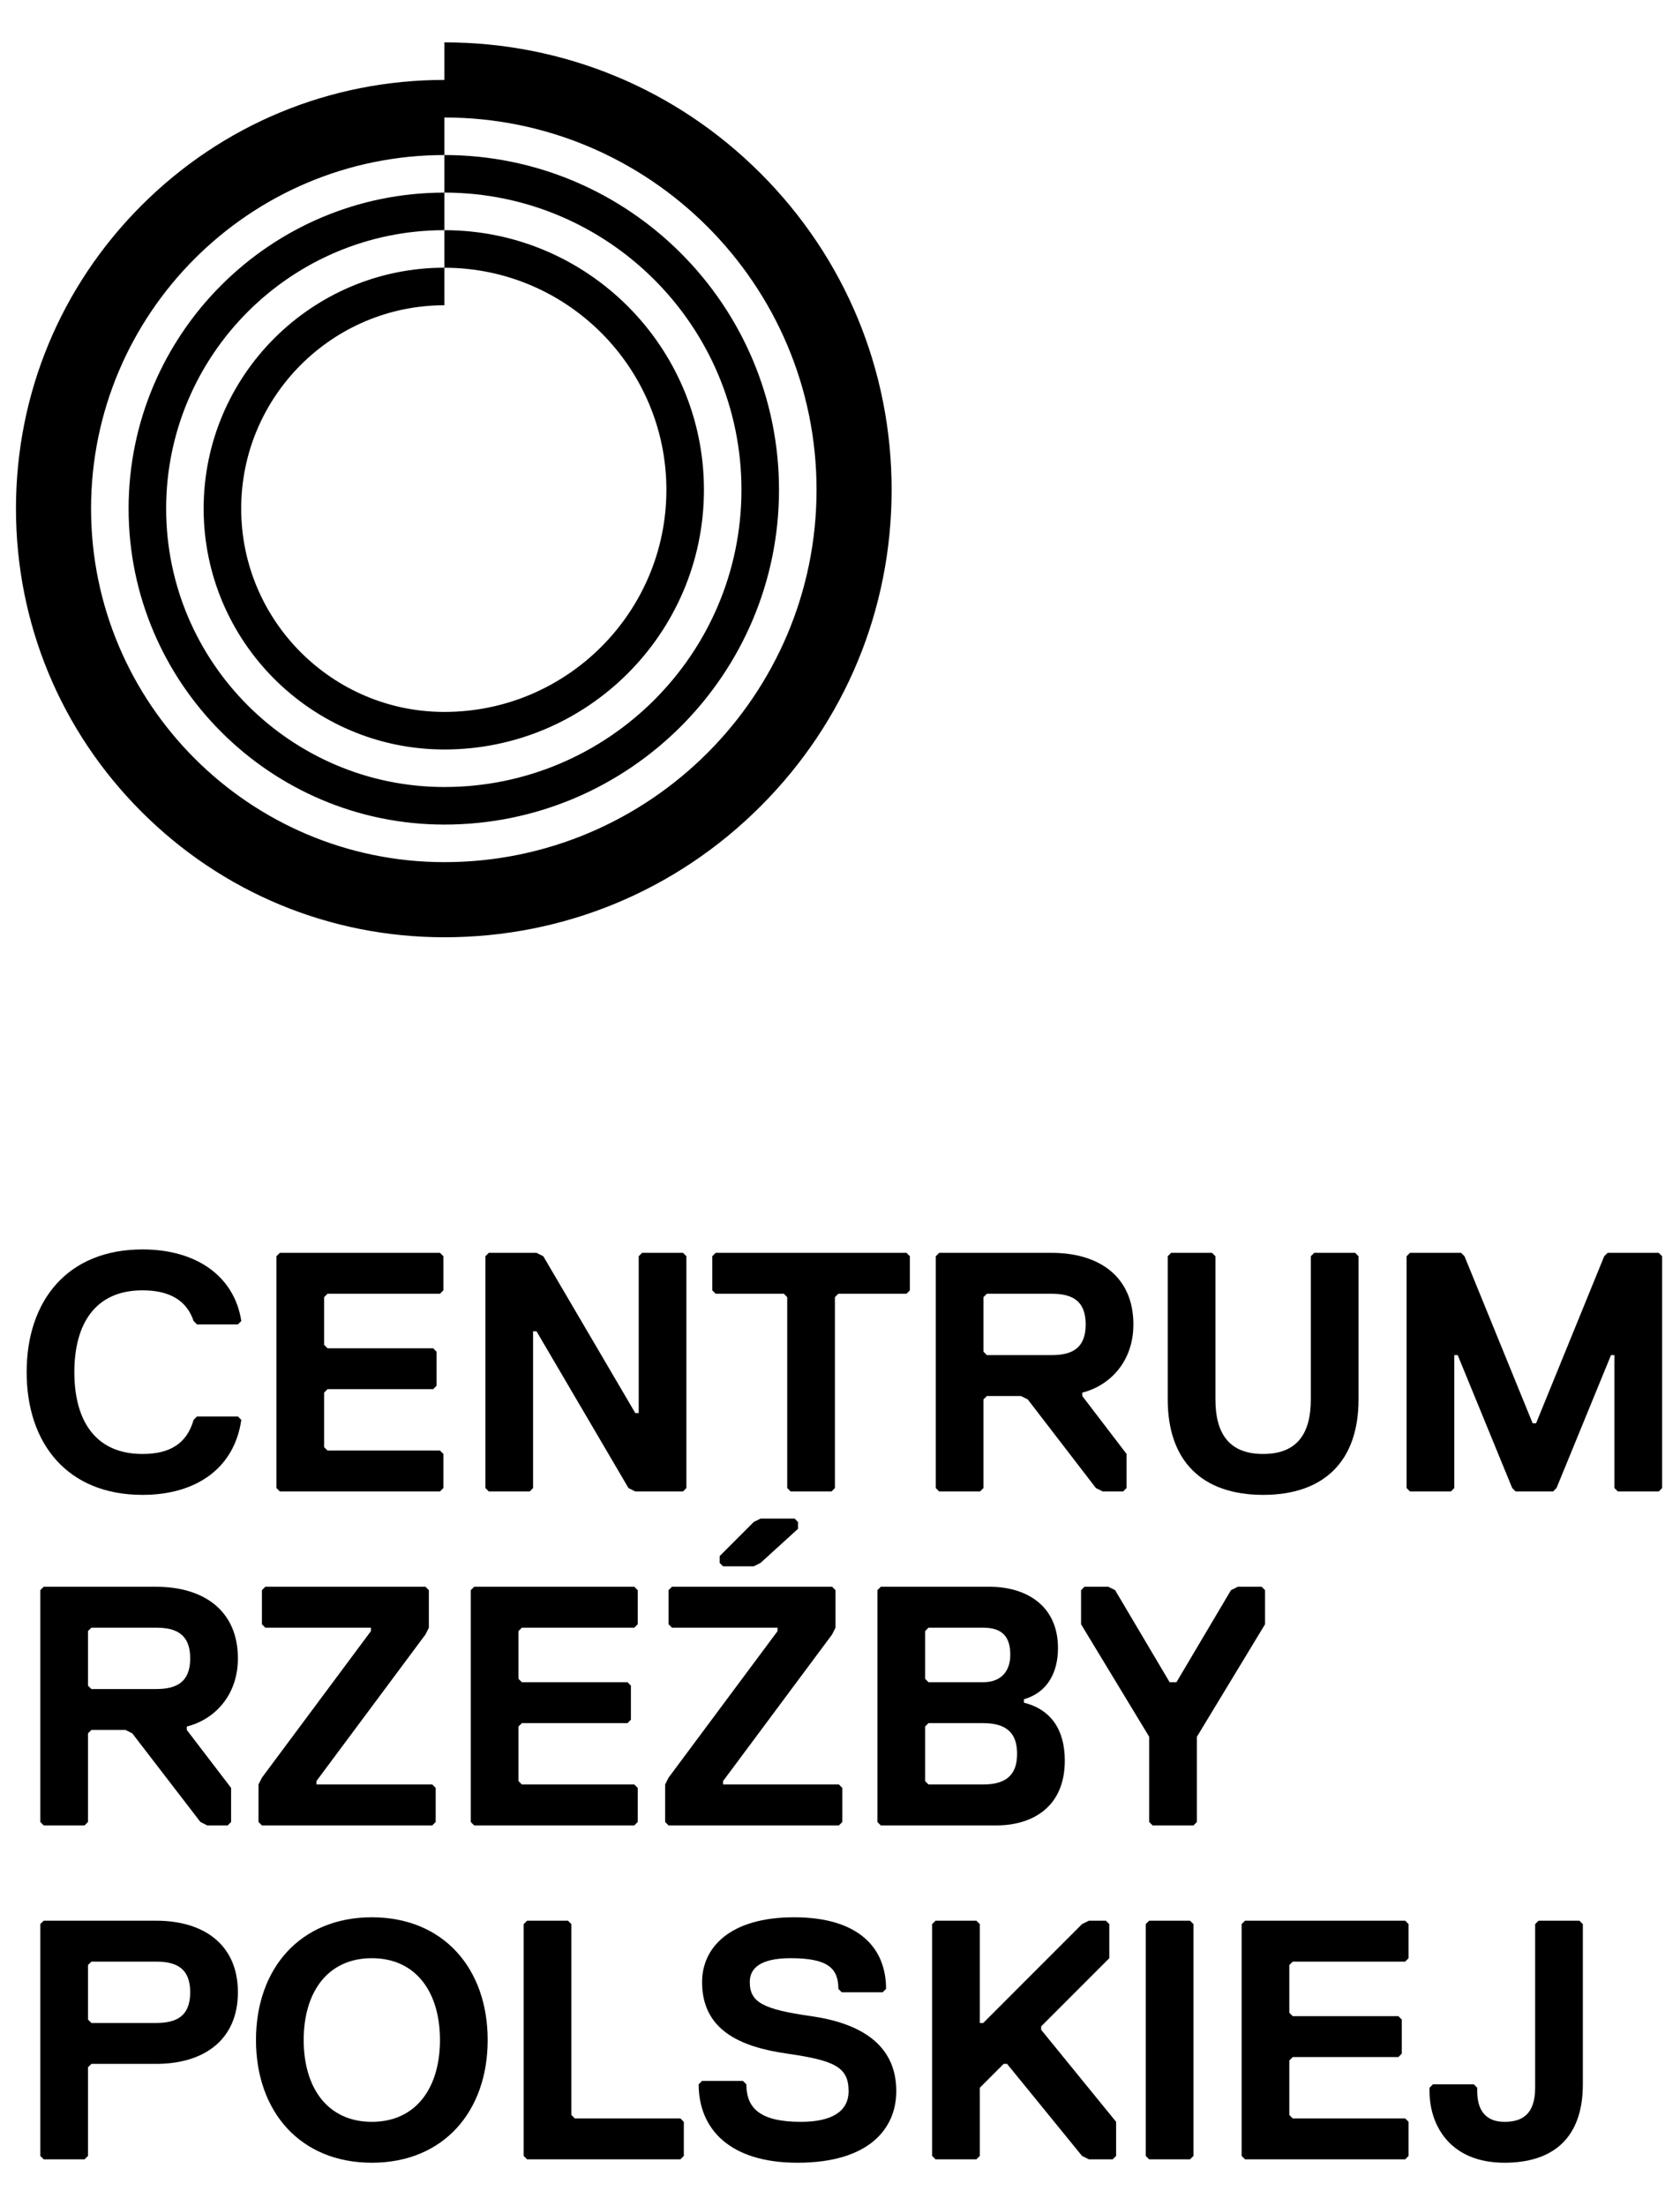
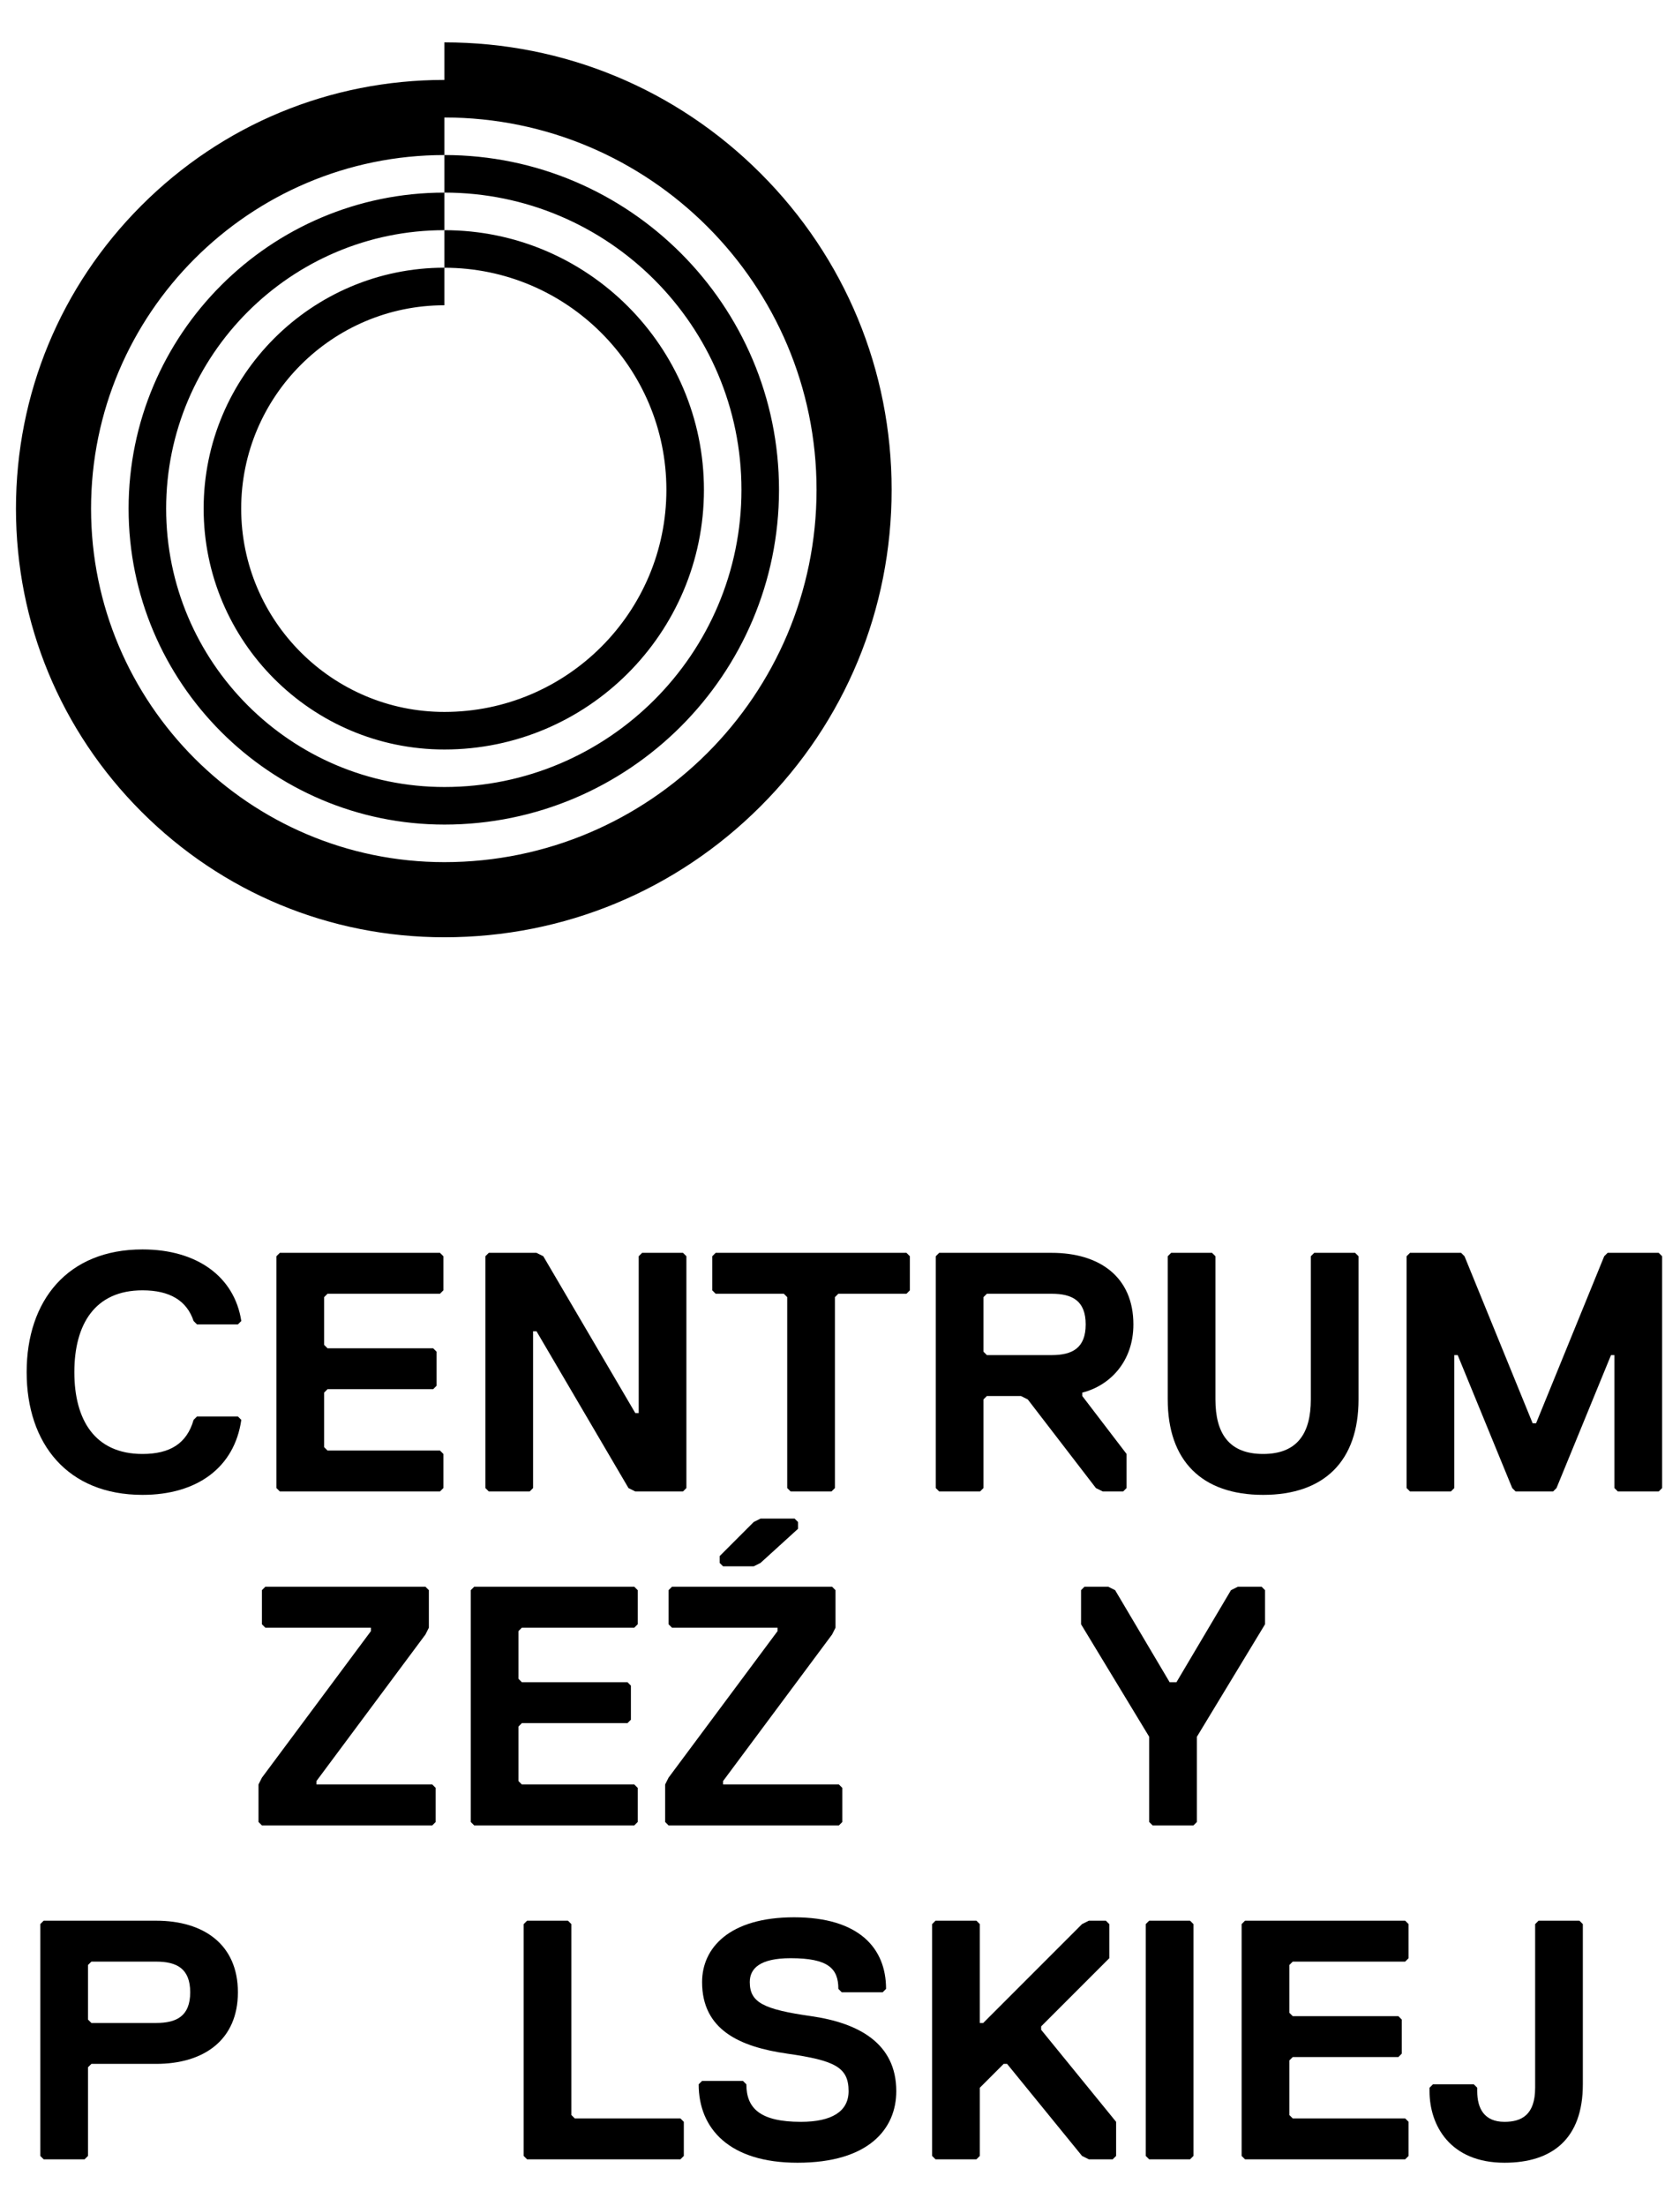
<svg xmlns="http://www.w3.org/2000/svg" width="762px" height="1000px" version="1.1" xml:space="preserve" style="fill-rule:evenodd;clip-rule:evenodd;stroke-linejoin:round;stroke-miterlimit:2;">
  <g id="Artboard1" transform="matrix(0.906,0,0,0.906,48.895,122.927)">
    <rect x="-53.943" y="-135.62" width="840.072" height="1103.26" style="fill:none;" />
    <g id="znak" transform="matrix(3.745,0,0,3.745,-265.063,-338.378)">
      <g transform="matrix(1,0,0,1,82.247,231.079)">
        <path d="M0,12.754L0.456,12.298L5.921,12.298L6.377,12.754C5.466,19.13 0.456,22.774 -6.832,22.774C-16.852,22.774 -22.317,15.942 -22.317,6.377C-22.317,-3.188 -16.852,-10.02 -6.832,-10.02C0.456,-10.02 5.466,-6.376 6.377,-0.455L5.921,0.001L0.456,0.001L0,-0.455C-0.911,-3.188 -3.188,-4.555 -6.832,-4.555C-13.208,-4.555 -15.941,0.001 -15.941,6.377C-15.941,12.754 -13.208,17.309 -6.832,17.309C-3.188,17.309 -0.911,15.942 0,12.754" style="fill-rule:nonzero;" />
      </g>
      <g transform="matrix(1,0,0,1,115.182,221.515)">
        <path d="M0,31.883L-21.407,31.883L-21.863,31.428L-21.863,0.456L-21.407,0L0,0L0.456,0.456L0.456,5.01L0,5.466L-15.031,5.466L-15.486,5.921L-15.486,12.298L-15.031,12.753L-0.911,12.753L-0.455,13.209L-0.455,17.763L-0.911,18.219L-15.031,18.219L-15.486,18.674L-15.486,25.962L-15.031,26.417L0,26.417L0.456,26.873L0.456,31.428L0,31.883Z" style="fill-rule:nonzero;" />
      </g>
      <g transform="matrix(1,0,0,1,121.708,253.398)">
        <path d="M0,-31.883L6.377,-31.883L7.288,-31.427L19.585,-10.476L20.041,-10.476L20.041,-31.427L20.496,-31.883L25.962,-31.883L26.417,-31.427L26.417,-0.455L25.962,0L19.585,0L18.675,-0.455L6.377,-21.407L5.921,-21.407L5.921,-0.455L5.466,0L0,0L-0.455,-0.455L-0.455,-31.427L0,-31.883Z" style="fill-rule:nonzero;" />
      </g>
      <g transform="matrix(1,0,0,1,177.544,247.932)">
        <path d="M0,-20.951L-9.11,-20.951L-9.565,-20.496L-9.565,5.011L-10.021,5.466L-15.486,5.466L-15.942,5.011L-15.942,-20.496L-16.397,-20.951L-25.507,-20.951L-25.962,-21.407L-25.962,-25.961L-25.507,-26.417L0,-26.417L0.455,-25.961L0.455,-21.407L0,-20.951Z" style="fill-rule:nonzero;" />
      </g>
      <g transform="matrix(1,0,0,1,196.947,247.932)">
        <path d="M0,-20.951L-8.654,-20.951L-9.11,-20.496L-9.11,-13.208L-8.654,-12.753L0,-12.753C2.733,-12.753 4.555,-13.664 4.555,-16.852C4.555,-20.04 2.733,-20.951 0,-20.951M4.099,-7.743L4.099,-7.287L10.02,0.456L10.02,5.011L9.565,5.466L6.832,5.466L5.921,5.011L-3.189,-6.832L-4.099,-7.287L-8.654,-7.287L-9.11,-6.832L-9.11,5.011L-9.565,5.466L-15.031,5.466L-15.486,5.011L-15.486,-25.961L-15.031,-26.417L0,-26.417C6.376,-26.417 10.931,-23.229 10.931,-16.852C10.931,-11.842 7.743,-8.654 4.099,-7.743" style="fill-rule:nonzero;" />
      </g>
      <g transform="matrix(1,0,0,1,237.975,234.268)">
        <path d="M0,6.832C0,15.031 -4.555,19.585 -12.753,19.585C-20.952,19.585 -25.507,15.031 -25.507,6.832L-25.507,-12.297L-25.051,-12.753L-19.585,-12.753L-19.13,-12.297L-19.13,6.832C-19.13,11.387 -17.308,14.12 -12.753,14.12C-8.199,14.12 -6.377,11.387 -6.377,6.832L-6.377,-12.297L-5.921,-12.753L-0.456,-12.753L0,-12.297L0,6.832Z" style="fill-rule:nonzero;" />
      </g>
      <g transform="matrix(1,0,0,1,278.105,221.515)">
        <path d="M0,31.883L-5.465,31.883L-5.921,31.428L-5.921,13.664L-6.377,13.664L-13.664,31.428L-14.12,31.883L-19.129,31.883L-19.585,31.428L-26.873,13.664L-27.328,13.664L-27.328,31.428L-27.784,31.883L-33.249,31.883L-33.705,31.428L-33.705,0.456L-33.249,0L-26.417,0L-25.962,0.456L-16.853,22.774L-16.397,22.774L-7.288,0.456L-6.832,0L0,0L0.455,0.456L0.455,31.428L0,31.883Z" style="fill-rule:nonzero;" />
      </g>
      <g transform="matrix(1,0,0,1,77.238,292.548)">
-         <path d="M0,-20.951L-8.654,-20.951L-9.109,-20.496L-9.109,-13.208L-8.654,-12.753L0,-12.753C2.733,-12.753 4.555,-13.664 4.555,-16.851C4.555,-20.04 2.733,-20.951 0,-20.951M4.099,-7.743L4.099,-7.287L10.021,0.456L10.021,5.011L9.565,5.466L6.832,5.466L5.921,5.011L-3.188,-6.832L-4.099,-7.287L-8.654,-7.287L-9.109,-6.832L-9.109,5.011L-9.565,5.466L-15.031,5.466L-15.486,5.011L-15.486,-25.961L-15.031,-26.417L0,-26.417C6.376,-26.417 10.931,-23.228 10.931,-16.851C10.931,-11.842 7.743,-8.653 4.099,-7.743" style="fill-rule:nonzero;" />
-       </g>
+         </g>
      <g transform="matrix(1,0,0,1,114.153,266.131)">
        <path d="M0,31.883L-22.773,31.883L-23.229,31.428L-23.229,26.417L-22.773,25.507L-8.198,5.921L-8.198,5.466L-22.318,5.466L-22.773,5.01L-22.773,0.456L-22.318,0L-0.911,0L-0.455,0.456L-0.455,5.466L-0.911,6.377L-15.486,25.962L-15.486,26.417L0,26.417L0.456,26.873L0.456,31.428L0,31.883Z" style="fill-rule:nonzero;" />
      </g>
      <g transform="matrix(1,0,0,1,141.162,266.131)">
        <path d="M0,31.883L-21.407,31.883L-21.863,31.428L-21.863,0.456L-21.407,0L0,0L0.455,0.456L0.455,5.01L0,5.466L-15.031,5.466L-15.486,5.921L-15.486,12.298L-15.031,12.753L-0.911,12.753L-0.456,13.209L-0.456,17.764L-0.911,18.219L-15.031,18.219L-15.486,18.674L-15.486,25.962L-15.031,26.417L0,26.417L0.455,26.873L0.455,31.428L0,31.883Z" style="fill-rule:nonzero;" />
      </g>
      <g transform="matrix(1,0,0,1,158.036,292.093)">
        <path d="M0,-29.15L-0.911,-28.694L-5.01,-28.694L-5.466,-29.15L-5.466,-30.06L-0.911,-34.616L0,-35.071L4.555,-35.071L5.01,-34.616L5.01,-33.705L0,-29.15ZM10.476,5.921L-12.298,5.921L-12.753,5.466L-12.753,0.455L-12.298,-0.455L2.278,-20.041L2.278,-20.496L-11.842,-20.496L-12.298,-20.952L-12.298,-25.505L-11.842,-25.962L9.565,-25.962L10.021,-25.505L10.021,-20.496L9.565,-19.585L-5.01,0L-5.01,0.455L10.476,0.455L10.932,0.912L10.932,5.466L10.476,5.921Z" style="fill-rule:nonzero;" />
      </g>
      <g transform="matrix(1,0,0,1,187.778,279.795)">
-         <path d="M0,4.555L-7.288,4.555L-7.743,5.01L-7.743,12.298L-7.288,12.753L0,12.753C3.188,12.753 4.554,11.387 4.554,8.655C4.554,5.921 3.188,4.555 0,4.555M0,-8.198L-7.288,-8.198L-7.743,-7.743L-7.743,-1.366L-7.288,-0.911L0,-0.911C2.732,-0.911 3.644,-2.732 3.644,-4.554C3.644,-6.832 2.732,-8.198 0,-8.198M1.822,18.219L-13.665,18.219L-14.12,17.764L-14.12,-13.208L-13.665,-13.664L0.911,-13.664C5.465,-13.664 10.02,-11.386 10.02,-5.465C10.02,-2.277 8.654,0.456 5.465,1.367L5.465,1.823C9.109,2.734 10.931,5.466 10.931,9.566C10.931,15.942 6.376,18.219 1.822,18.219" style="fill-rule:nonzero;" />
-       </g>
+         </g>
      <g transform="matrix(1,0,0,1,216.368,277.973)">
        <path d="M0,8.199L0,19.586L-0.456,20.041L-5.921,20.041L-6.377,19.586L-6.377,8.199L-15.486,-6.832L-15.486,-11.386L-15.031,-11.842L-11.842,-11.842L-10.931,-11.386L-3.644,0.911L-2.733,0.911L4.555,-11.386L5.465,-11.842L8.653,-11.842L9.109,-11.386L9.109,-6.832L0,8.199Z" style="fill-rule:nonzero;" />
      </g>
      <g transform="matrix(1,0,0,1,77.238,337.165)">
        <path d="M0,-20.951L-8.654,-20.951L-9.109,-20.496L-9.109,-13.209L-8.654,-12.753L0,-12.753C2.733,-12.753 4.555,-13.664 4.555,-16.852C4.555,-20.041 2.733,-20.951 0,-20.951M0,-7.287L-8.654,-7.287L-9.109,-6.832L-9.109,5.011L-9.565,5.466L-15.031,5.466L-15.486,5.011L-15.486,-25.962L-15.031,-26.417L0,-26.417C6.376,-26.417 10.931,-23.229 10.931,-16.852C10.931,-10.475 6.376,-7.287 0,-7.287" style="fill-rule:nonzero;" />
      </g>
      <g transform="matrix(1,0,0,1,106.073,337.62)">
-         <path d="M0,-21.862C-5.921,-21.862 -9.109,-17.307 -9.109,-10.93C-9.109,-4.554 -5.921,0.001 0,0.001C5.921,0.001 9.109,-4.554 9.109,-10.93C9.109,-17.307 5.921,-21.862 0,-21.862M0,5.466C-9.565,5.466 -15.486,-1.366 -15.486,-10.93C-15.486,-20.496 -9.565,-27.328 0,-27.328C9.565,-27.328 15.486,-20.496 15.486,-10.93C15.486,-1.366 9.565,5.466 0,5.466" style="fill-rule:nonzero;" />
-       </g>
+         </g>
      <g transform="matrix(1,0,0,1,147.324,310.748)">
        <path d="M0,31.883L-20.496,31.883L-20.952,31.428L-20.952,0.455L-20.496,0L-15.03,0L-14.575,0.455L-14.575,25.962L-14.12,26.417L0,26.417L0.456,26.873L0.456,31.428L0,31.883Z" style="fill-rule:nonzero;" />
      </g>
      <g transform="matrix(1,0,0,1,162.974,310.292)">
        <path d="M0,32.794C-9.11,32.794 -13.209,28.239 -13.209,22.318L-12.753,21.863L-7.288,21.863L-6.832,22.318C-6.832,25.507 -5.011,27.329 0.455,27.329C4.554,27.329 6.832,25.962 6.832,23.23C6.832,20.041 5.01,19.13 -1.367,18.219C-7.744,17.309 -12.753,15.031 -12.753,8.654C-12.753,4.1 -9.11,0 -0.456,0C8.198,0 11.842,4.1 11.842,9.565L11.386,10.021L5.92,10.021L5.465,9.565C5.465,6.832 4.099,5.466 -0.912,5.466C-5.011,5.466 -6.377,6.832 -6.377,8.654C-6.377,11.387 -4.555,12.298 1.821,13.209C8.198,14.12 13.208,16.853 13.208,23.23C13.208,28.239 9.564,32.794 0,32.794" style="fill-rule:nonzero;" />
      </g>
      <g transform="matrix(1,0,0,1,205.113,310.748)">
        <path d="M0,31.883L-3.189,31.883L-4.1,31.428L-14.12,19.13L-14.576,19.13L-17.764,22.318L-17.764,31.428L-18.219,31.883L-23.685,31.883L-24.14,31.428L-24.14,0.455L-23.685,0L-18.219,0L-17.764,0.455L-17.764,13.664L-17.308,13.664L-4.1,0.455L-3.189,0L-0.911,0L-0.456,0.455L-0.456,5.01L-9.565,14.119L-9.565,14.575L0.455,26.873L0.455,31.428L0,31.883Z" style="fill-rule:nonzero;" />
      </g>
      <g transform="matrix(1,0,0,1,215.452,310.748)">
        <path d="M0,31.883L-5.465,31.883L-5.921,31.428L-5.921,0.455L-5.465,0L0,0L0.456,0.455L0.456,31.428L0,31.883Z" style="fill-rule:nonzero;" />
      </g>
      <g transform="matrix(1,0,0,1,244.209,310.748)">
        <path d="M0,31.883L-21.407,31.883L-21.862,31.428L-21.862,0.455L-21.407,0L0,0L0.456,0.455L0.456,5.01L0,5.466L-15.03,5.466L-15.486,5.921L-15.486,12.298L-15.03,12.753L-0.911,12.753L-0.456,13.208L-0.456,17.763L-0.911,18.219L-15.03,18.219L-15.486,18.674L-15.486,25.962L-15.03,26.417L0,26.417L0.456,26.873L0.456,31.428L0,31.883Z" style="fill-rule:nonzero;" />
      </g>
      <g transform="matrix(1,0,0,1,267.961,321.224)">
        <path d="M0,11.386C0,18.673 -4.099,21.862 -10.476,21.862C-17.763,21.862 -20.496,16.852 -20.496,12.297L-20.496,11.841L-20.041,11.386L-14.575,11.386L-14.12,11.841L-14.12,12.297C-14.12,14.574 -13.208,16.397 -10.476,16.397C-8.199,16.397 -6.376,15.486 -6.376,11.841L-6.376,-10.021L-5.921,-10.476L-0.456,-10.476L0,-10.021L0,11.386Z" style="fill-rule:nonzero;" />
      </g>
      <g transform="matrix(1,0,0,1,145.45,119.572)">
        <path d="M0,0C0,16.362 -13.312,29.673 -29.674,29.673C-44.654,29.673 -56.841,17.486 -56.841,2.506C-56.841,-12.474 -44.654,-24.661 -29.674,-24.661L-29.674,-29.673C-13.312,-29.673 0,-16.362 0,0M-29.674,-29.68C-47.421,-29.68 -61.86,-15.241 -61.86,2.506C-61.86,20.254 -47.421,34.692 -29.674,34.692C-10.544,34.692 5.019,19.129 5.019,0C5.019,-19.129 -10.544,-34.692 -29.674,-34.692L-29.674,-29.68Z" style="fill-rule:nonzero;" />
      </g>
      <g transform="matrix(1,0,0,1,115.776,69.823)">
        <path d="M0,99.492C-26.047,99.492 -47.237,78.302 -47.237,52.255C-47.237,26.208 -26.047,5.018 0,5.018L0,10.035C21.896,10.035 39.709,27.849 39.709,49.745C39.709,71.64 21.896,89.454 0,89.454C-20.512,89.454 -37.199,72.767 -37.199,52.255C-37.199,31.743 -20.512,15.056 0,15.056L0,10.037C-23.279,10.037 -42.218,28.976 -42.218,52.255C-42.218,75.534 -23.279,94.473 0,94.473C24.663,94.473 44.728,74.408 44.728,49.745C44.728,25.082 24.663,5.017 0,5.017L0,-0.001C27.43,-0.001 49.747,22.315 49.747,49.745C49.747,77.176 27.43,99.492 0,99.492M42.274,7.472C30.982,-3.82 15.969,-10.038 0,-10.038L0,-5.02C-15.299,-5.02 -29.682,0.938 -40.5,11.756C-51.317,22.574 -57.275,36.956 -57.275,52.255C-57.275,67.554 -51.317,81.937 -40.5,92.754C-29.682,103.572 -15.299,109.53 0,109.53C15.969,109.53 30.982,103.311 42.274,92.019C53.565,80.728 59.784,65.715 59.784,49.745C59.784,33.777 53.565,18.763 42.274,7.472" style="fill-rule:nonzero;" />
      </g>
    </g>
  </g>
</svg>